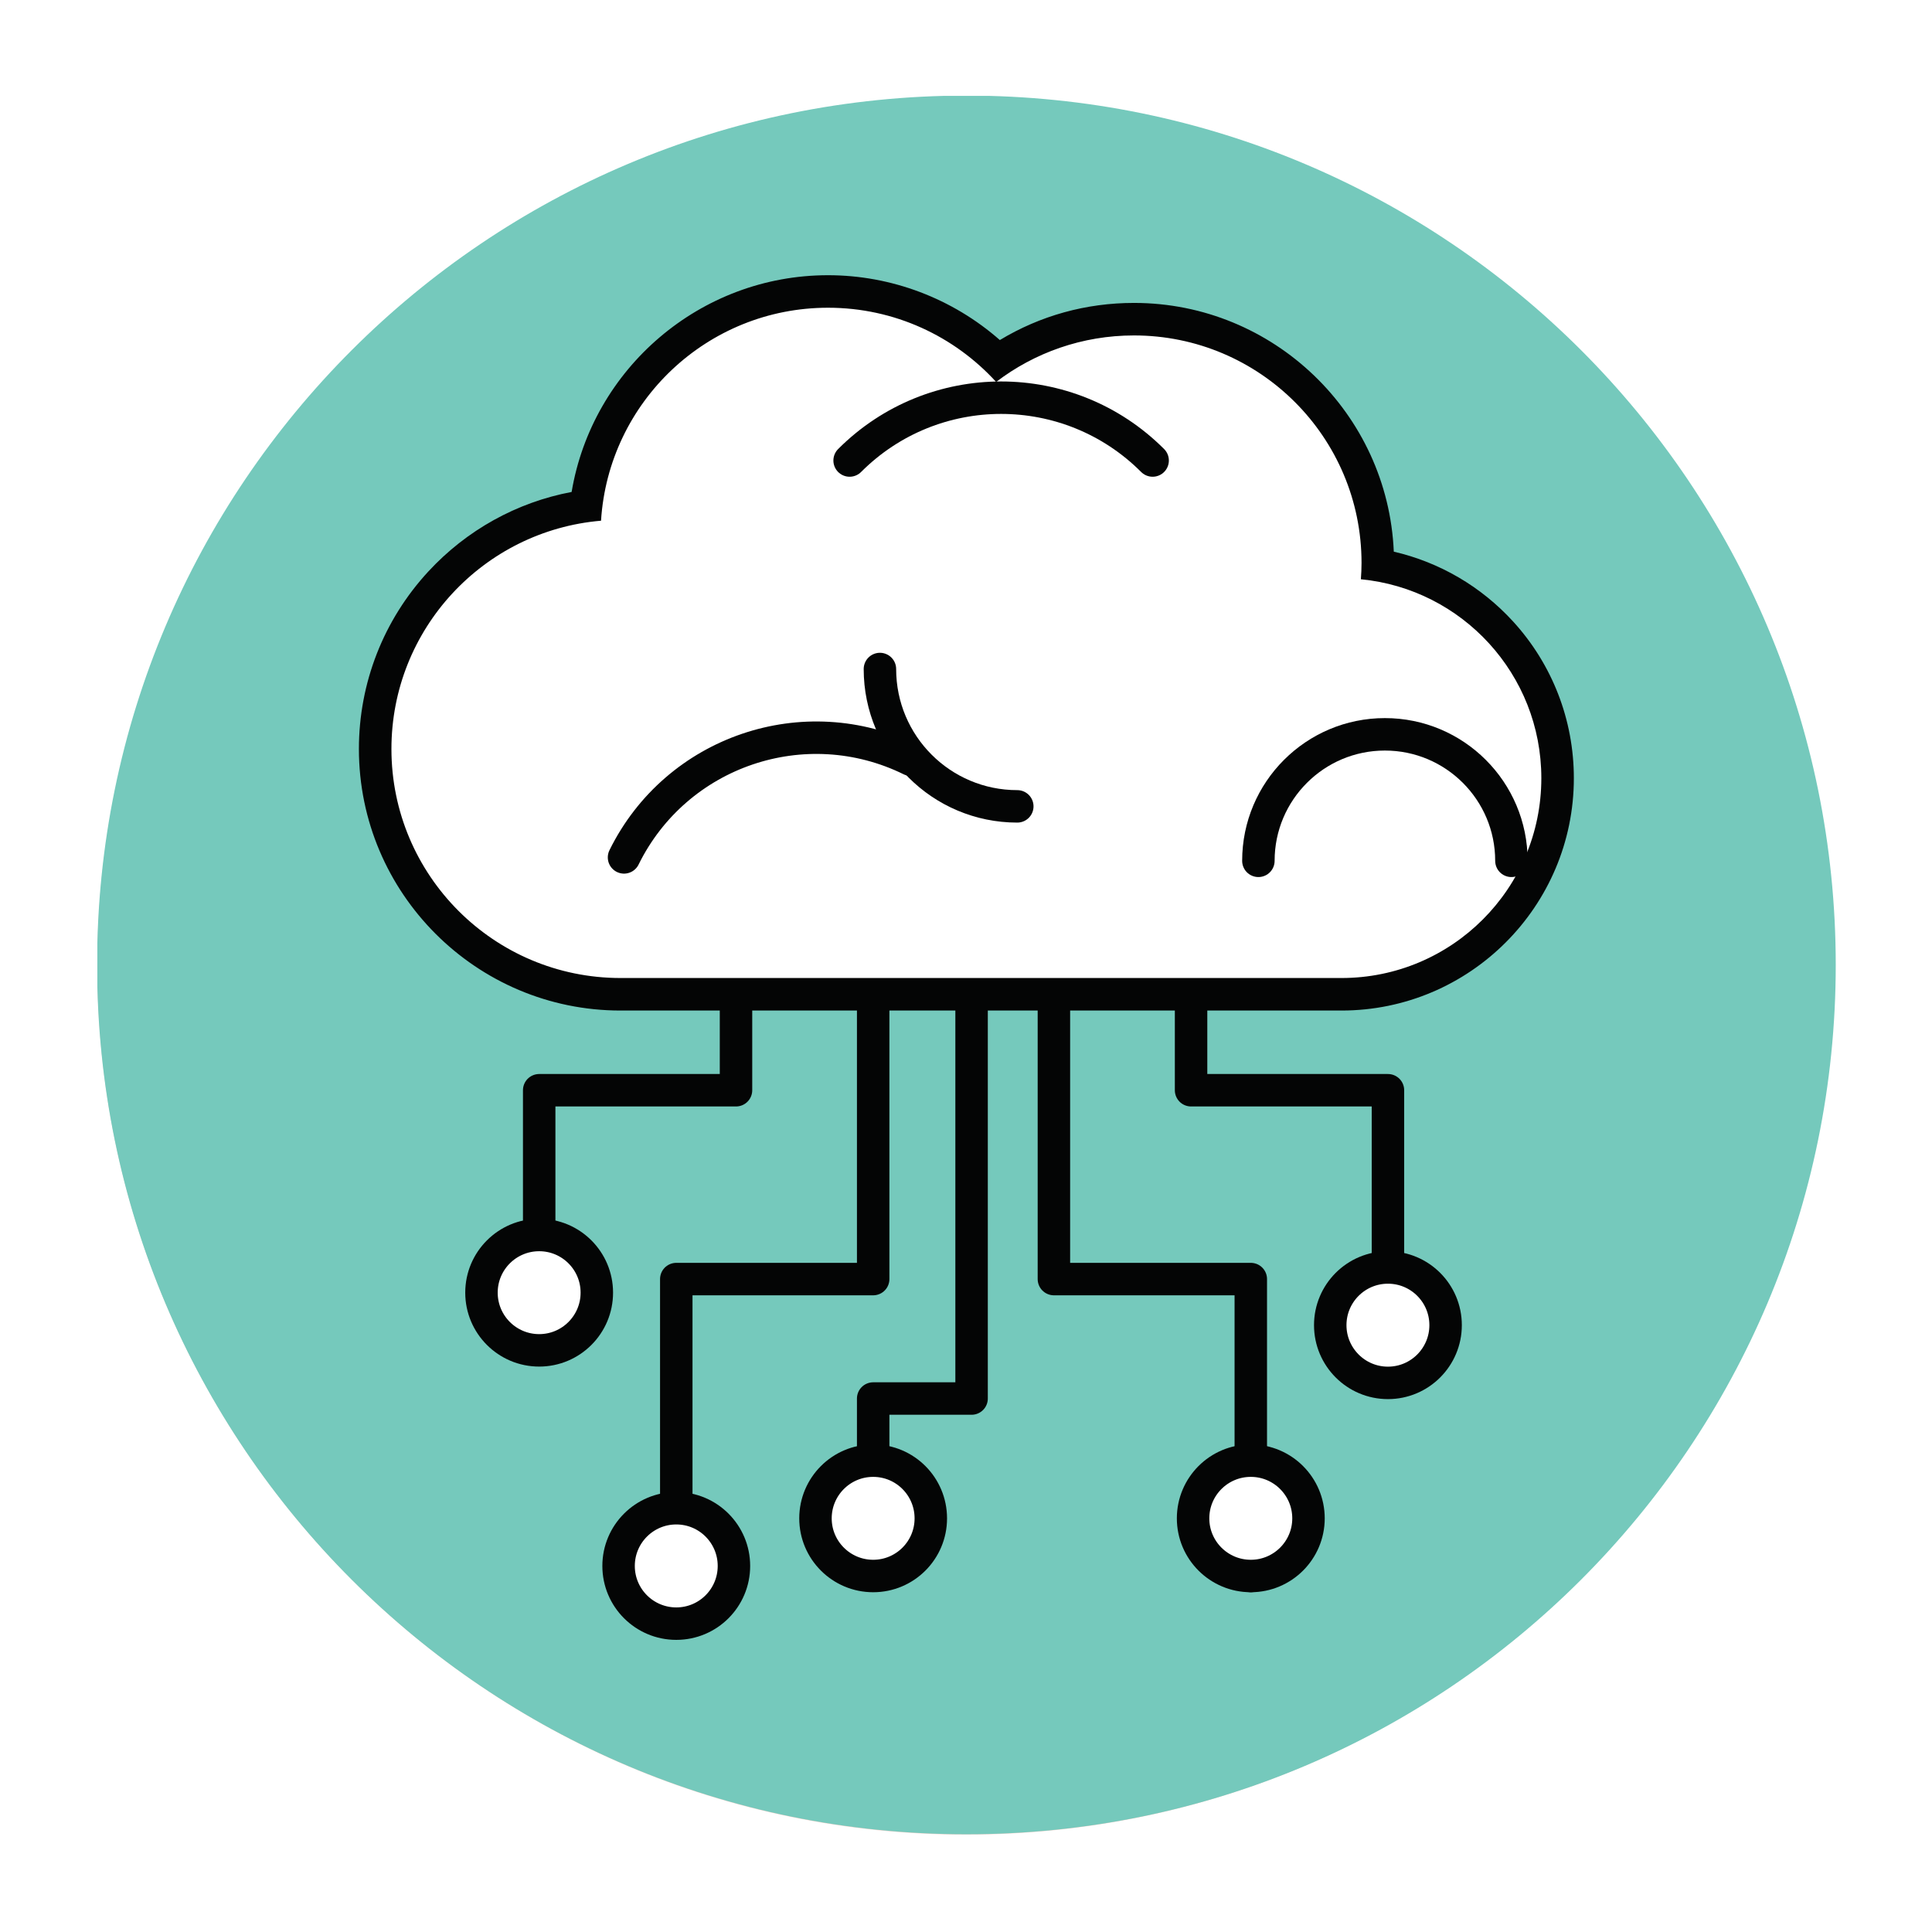
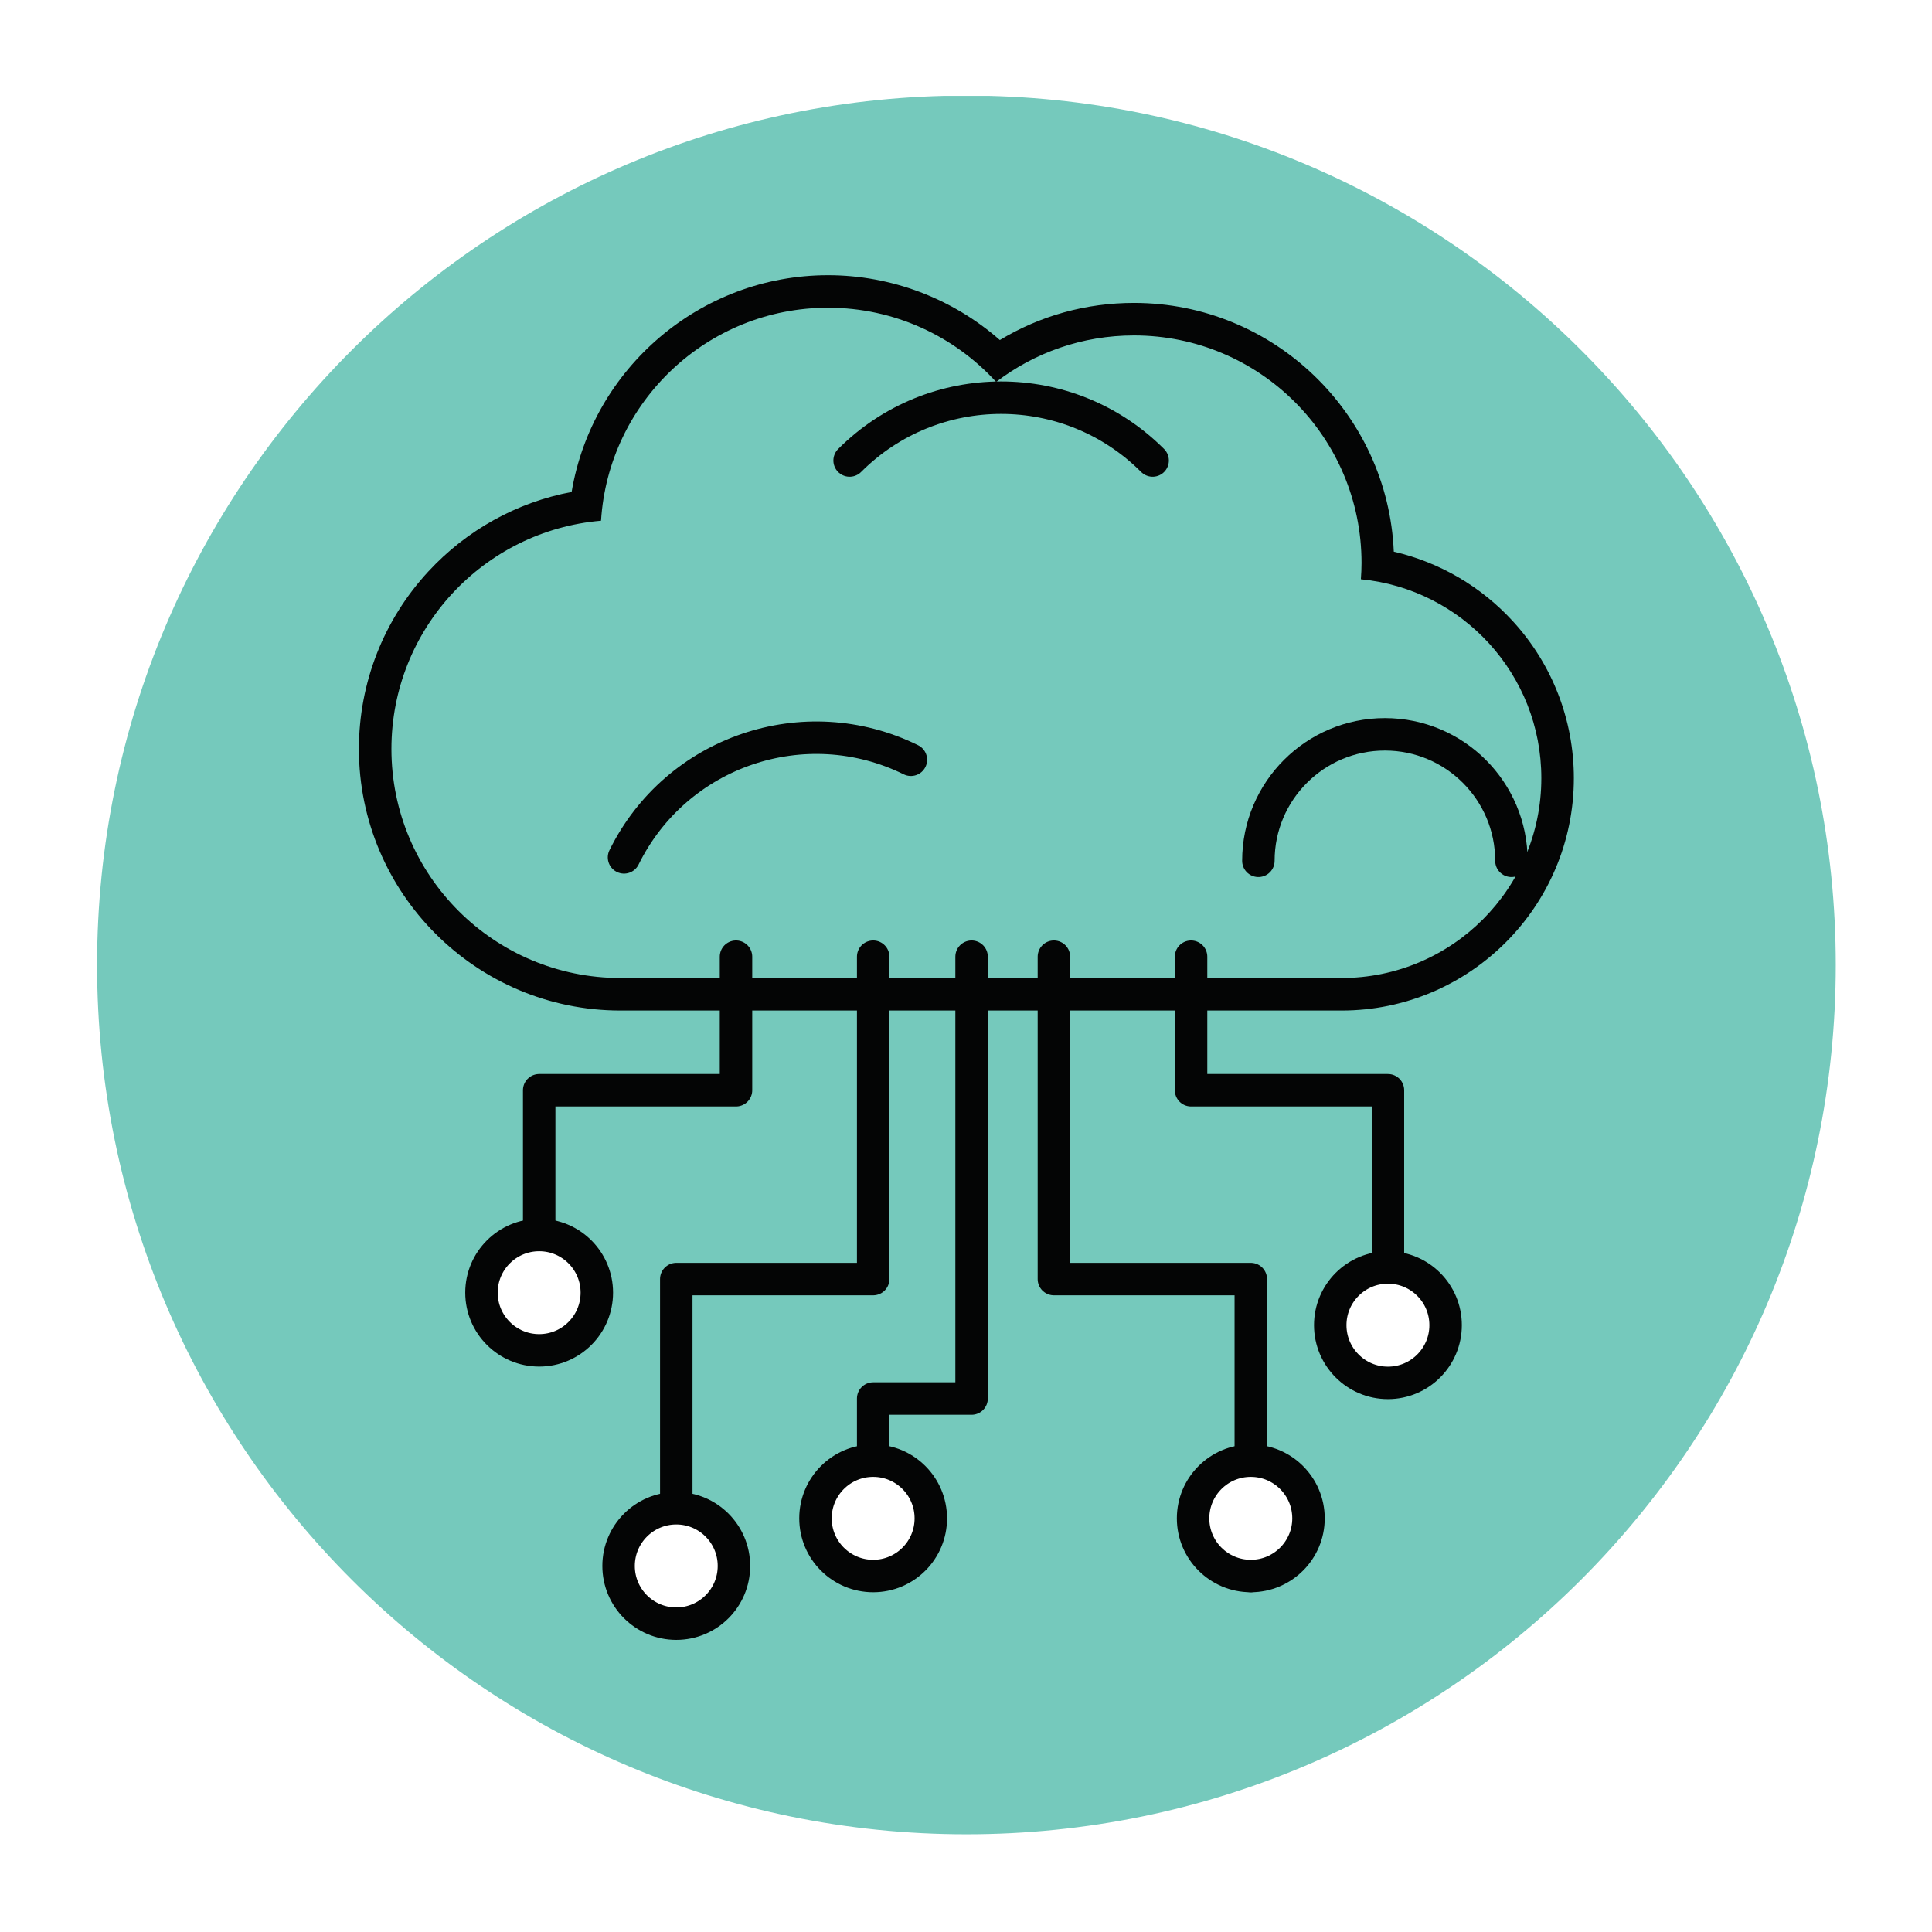
<svg xmlns="http://www.w3.org/2000/svg" width="500" zoomAndPan="magnify" viewBox="0 0 375 375" height="500" preserveAspectRatio="xMidYMid meet" version="1.0">
  <defs>
    <clipPath id="10cd9c5b19">
-       <path d="M 18.895 18.895 L 356.395 18.895 L 356.395 356.395 L 18.895 356.395 Z M 18.895 18.895 " clip-rule="nonzero" />
-     </clipPath>
+       </clipPath>
    <clipPath id="c44433b836">
      <path d="M 18.895 18.605 L 356.395 18.605 L 356.395 356.105 L 18.895 356.105 Z M 18.895 18.605 " clip-rule="nonzero" />
    </clipPath>
  </defs>
  <rect x="-37.5" width="450" fill="#ffffff" y="-37.5" height="450" fill-opacity="1" />
  <rect x="-37.5" width="450" fill="#ffffff" y="-37.5" height="450" fill-opacity="1" />
  <g clip-path="url(#10cd9c5b19)">
    <path fill="#f3d4cd" d="M 187.496 18.895 C 94.523 18.895 18.895 94.523 18.895 187.496 C 18.895 280.469 94.523 356.102 187.496 356.102 C 280.469 356.102 356.102 280.469 356.102 187.496 C 356.102 94.523 280.469 18.895 187.496 18.895 " fill-opacity="1" fill-rule="nonzero" />
  </g>
  <g clip-path="url(#c44433b836)">
    <path fill="#75c9bc" d="M 356.316 187.293 C 356.316 280.488 280.773 356.031 187.578 356.031 C 94.387 356.031 18.844 280.488 18.844 187.293 C 18.84 94.098 94.387 18.555 187.578 18.555 C 280.773 18.551 356.316 94.098 356.316 187.293 " fill-opacity="1" fill-rule="nonzero" />
  </g>
  <path stroke-linecap="round" transform="matrix(0.126, 0, 0, -0.126, -80.854, 455.728)" fill="none" stroke-linejoin="round" d="M 1986.797 2143.115 L 1986.797 1646.506 L 1683.486 1646.506 L 1683.486 1189.095 " stroke="#040505" stroke-width="50" stroke-opacity="1" stroke-miterlimit="10" />
  <path stroke-linecap="round" transform="matrix(0.126, 0, 0, -0.126, -80.854, 455.728)" fill="none" stroke-linejoin="round" d="M 2138.391 2143.115 L 2138.391 1462.49 L 1986.797 1462.49 L 1986.797 1293.509 " stroke="#040505" stroke-width="50" stroke-opacity="1" stroke-miterlimit="10" />
  <path stroke-linecap="round" transform="matrix(0.126, 0, 0, -0.126, -80.854, 455.728)" fill="none" stroke-linejoin="round" d="M 1472.307 1581.785 L 1472.307 1937.411 L 1775.494 1937.411 L 1775.494 2143.115 " stroke="#040505" stroke-width="50" stroke-opacity="1" stroke-miterlimit="10" />
  <path stroke-linecap="round" transform="matrix(0.126, 0, 0, -0.126, -80.854, 455.728)" fill="none" stroke-linejoin="round" d="M 2265.204 2143.115 L 2265.204 1646.506 L 2568.515 1646.506 L 2568.515 1189.095 " stroke="#040505" stroke-width="50" stroke-opacity="1" stroke-miterlimit="10" />
  <path stroke-linecap="round" transform="matrix(0.126, 0, 0, -0.126, -80.854, 455.728)" fill="none" stroke-linejoin="round" d="M 2779.787 1581.785 L 2779.787 1937.411 L 2476.507 1937.411 L 2476.507 2143.115 " stroke="#040505" stroke-width="50" stroke-opacity="1" stroke-miterlimit="10" />
  <path fill="#ffffff" d="M 232.227 294.379 C 232.227 288.176 237.25 283.152 243.453 283.152 C 249.652 283.152 254.676 288.176 254.676 294.379 C 254.676 300.562 249.652 305.59 243.453 305.59 C 237.25 305.59 232.227 300.562 232.227 294.379 " fill-opacity="1" fill-rule="nonzero" />
  <path stroke-linecap="round" transform="matrix(0.126, 0, 0, -0.126, -80.854, 455.728)" fill="none" stroke-linejoin="round" d="M 2479.601 1277.886 C 2479.601 1327.014 2519.386 1366.8 2568.515 1366.8 C 2617.613 1366.8 2657.399 1327.014 2657.399 1277.886 C 2657.399 1228.912 2617.613 1189.095 2568.515 1189.095 C 2519.386 1189.095 2479.601 1228.912 2479.601 1277.886 Z M 2479.601 1277.886 " stroke="#040505" stroke-width="50" stroke-opacity="1" stroke-miterlimit="10" />
  <path fill="#ffffff" d="M 158.781 294.379 C 158.781 288.176 163.805 283.152 170.004 283.152 C 176.203 283.152 181.215 288.176 181.215 294.379 C 181.215 300.562 176.203 305.59 170.004 305.59 C 163.805 305.59 158.781 300.562 158.781 294.379 " fill-opacity="1" fill-rule="nonzero" />
  <path stroke-linecap="round" transform="matrix(0.126, 0, 0, -0.126, -80.854, 455.728)" fill="none" stroke-linejoin="round" d="M 1897.914 1277.886 C 1897.914 1327.014 1937.699 1366.8 1986.797 1366.8 C 2035.895 1366.8 2075.588 1327.014 2075.588 1277.886 C 2075.588 1228.912 2035.895 1189.095 1986.797 1189.095 C 1937.699 1189.095 1897.914 1228.912 1897.914 1277.886 Z M 1897.914 1277.886 " stroke="#040505" stroke-width="50" stroke-opacity="1" stroke-miterlimit="10" />
  <path fill="#ffffff" d="M 120.484 303.633 C 120.484 297.434 125.508 292.406 131.707 292.406 C 137.91 292.406 142.922 297.434 142.922 303.633 C 142.922 309.832 137.91 314.855 131.707 314.855 C 125.508 314.855 120.484 309.832 120.484 303.633 " fill-opacity="1" fill-rule="nonzero" />
  <path stroke-linecap="round" transform="matrix(0.126, 0, 0, -0.126, -80.854, 455.728)" fill="none" stroke-linejoin="round" d="M 1594.603 1204.595 C 1594.603 1253.692 1634.388 1293.509 1683.486 1293.509 C 1732.615 1293.509 1772.308 1253.692 1772.308 1204.595 C 1772.308 1155.497 1732.615 1115.711 1683.486 1115.711 C 1634.388 1115.711 1594.603 1155.497 1594.603 1204.595 Z M 1594.603 1204.595 " stroke="#040505" stroke-width="50" stroke-opacity="1" stroke-miterlimit="10" />
  <path fill="#ffffff" d="M 93.816 250.477 C 93.816 244.277 98.844 239.262 105.043 239.262 C 111.23 239.262 116.254 244.277 116.254 250.477 C 116.254 256.676 111.23 261.699 105.043 261.699 C 98.844 261.699 93.816 256.676 93.816 250.477 " fill-opacity="1" fill-rule="nonzero" />
  <path stroke-linecap="round" transform="matrix(0.126, 0, 0, -0.126, -80.854, 455.728)" fill="none" stroke-linejoin="round" d="M 1383.392 1625.592 C 1383.392 1674.69 1423.209 1714.414 1472.307 1714.414 C 1521.312 1714.414 1561.097 1674.69 1561.097 1625.592 C 1561.097 1576.494 1521.312 1536.709 1472.307 1536.709 C 1423.209 1536.709 1383.392 1576.494 1383.392 1625.592 Z M 1383.392 1625.592 " stroke="#040505" stroke-width="50" stroke-opacity="1" stroke-miterlimit="10" />
  <path fill="#ffffff" d="M 258.906 256.801 C 258.906 250.602 263.93 245.578 270.129 245.578 C 276.328 245.578 281.344 250.602 281.344 256.801 C 281.344 262.988 276.328 268.027 270.129 268.027 C 263.93 268.027 258.906 262.988 258.906 256.801 " fill-opacity="1" fill-rule="nonzero" />
  <path stroke-linecap="round" transform="matrix(0.126, 0, 0, -0.126, -80.854, 455.728)" fill="none" stroke-linejoin="round" d="M 2690.904 1575.504 C 2690.904 1624.602 2730.689 1664.388 2779.787 1664.388 C 2828.885 1664.388 2868.609 1624.602 2868.609 1575.504 C 2868.609 1526.499 2828.885 1486.59 2779.787 1486.59 C 2730.689 1486.59 2690.904 1526.499 2690.904 1575.504 Z M 2690.904 1575.504 " stroke="#040505" stroke-width="50" stroke-opacity="1" stroke-miterlimit="10" />
-   <path fill="#ffffff" d="M 120.445 192.988 C 94.184 192.988 72.82 171.625 72.82 145.375 C 72.82 121.727 90.598 101.512 113.742 98.227 C 116.57 74.668 136.707 56.574 160.723 56.574 C 173.047 56.574 184.93 61.434 193.715 69.984 C 201.52 64.719 210.586 61.953 220.105 61.953 C 246.191 61.953 267.43 83.176 267.43 109.262 C 267.43 109.402 267.43 109.543 267.414 109.68 C 287.516 113.039 302.328 130.324 302.328 151.043 C 302.328 174.176 283.516 192.988 260.383 192.988 L 120.445 192.988 " fill-opacity="1" fill-rule="nonzero" />
  <path fill="#040505" d="M 160.723 53.418 C 135.914 53.418 114.98 71.523 110.953 95.488 C 100.309 97.496 90.586 102.875 83.137 110.93 C 74.449 120.336 69.664 132.559 69.664 145.375 C 69.664 173.367 92.441 196.145 120.445 196.145 L 260.383 196.145 C 285.258 196.145 305.484 175.918 305.484 151.043 C 305.484 139.754 301.305 128.961 293.691 120.629 C 287.465 113.82 279.398 109.125 270.535 107.078 C 269.387 80.262 247.203 58.797 220.105 58.797 C 210.801 58.797 201.91 61.27 194.07 66.004 C 184.902 57.949 173.023 53.418 160.723 53.418 Z M 160.723 59.73 C 173.641 59.73 185.27 65.285 193.352 74.137 C 200.773 68.469 210.043 65.109 220.105 65.109 C 244.5 65.109 264.273 84.871 264.273 109.262 C 264.273 110.324 264.223 111.383 264.145 112.434 C 283.805 114.328 299.172 130.891 299.172 151.043 C 299.172 172.469 281.809 189.832 260.383 189.832 L 120.445 189.832 C 95.887 189.832 75.977 169.922 75.977 145.375 C 75.977 122.09 93.879 103 116.66 101.07 C 118.109 78 137.289 59.73 160.723 59.73 " fill-opacity="1" fill-rule="nonzero" />
-   <path stroke-linecap="round" transform="matrix(0.126, 0, 0, -0.126, -80.854, 455.728)" fill="none" stroke-linejoin="round" d="M 1997.192 2586.294 C 1997.192 2469.412 2091.892 2374.713 2208.805 2374.713 " stroke="#040505" stroke-width="50" stroke-opacity="1" stroke-miterlimit="10" />
  <path stroke-linecap="round" transform="matrix(0.126, 0, 0, -0.126, -80.854, 455.728)" fill="none" stroke-linejoin="round" d="M 2044.898 2446.488 C 1881.3 2526.987 1683.486 2459.605 1602.987 2296.101 " stroke="#040505" stroke-width="50" stroke-opacity="1" stroke-miterlimit="10" />
  <path stroke-linecap="round" transform="matrix(0.126, 0, 0, -0.126, -80.854, 455.728)" fill="none" stroke-linejoin="round" d="M 2417.293 2907.487 C 2288.407 3036.497 2079.393 3036.497 1950.508 2907.487 " stroke="#040505" stroke-width="50" stroke-opacity="1" stroke-miterlimit="10" />
  <path stroke-linecap="round" transform="matrix(0.126, 0, 0, -0.126, -80.854, 455.728)" fill="none" stroke-linejoin="round" d="M 2969.991 2290.81 C 2969.991 2398.411 2882.685 2485.686 2775.085 2485.686 C 2667.515 2485.686 2580.209 2398.411 2580.209 2290.81 " stroke="#040505" stroke-width="50" stroke-opacity="1" stroke-miterlimit="10" />
</svg>